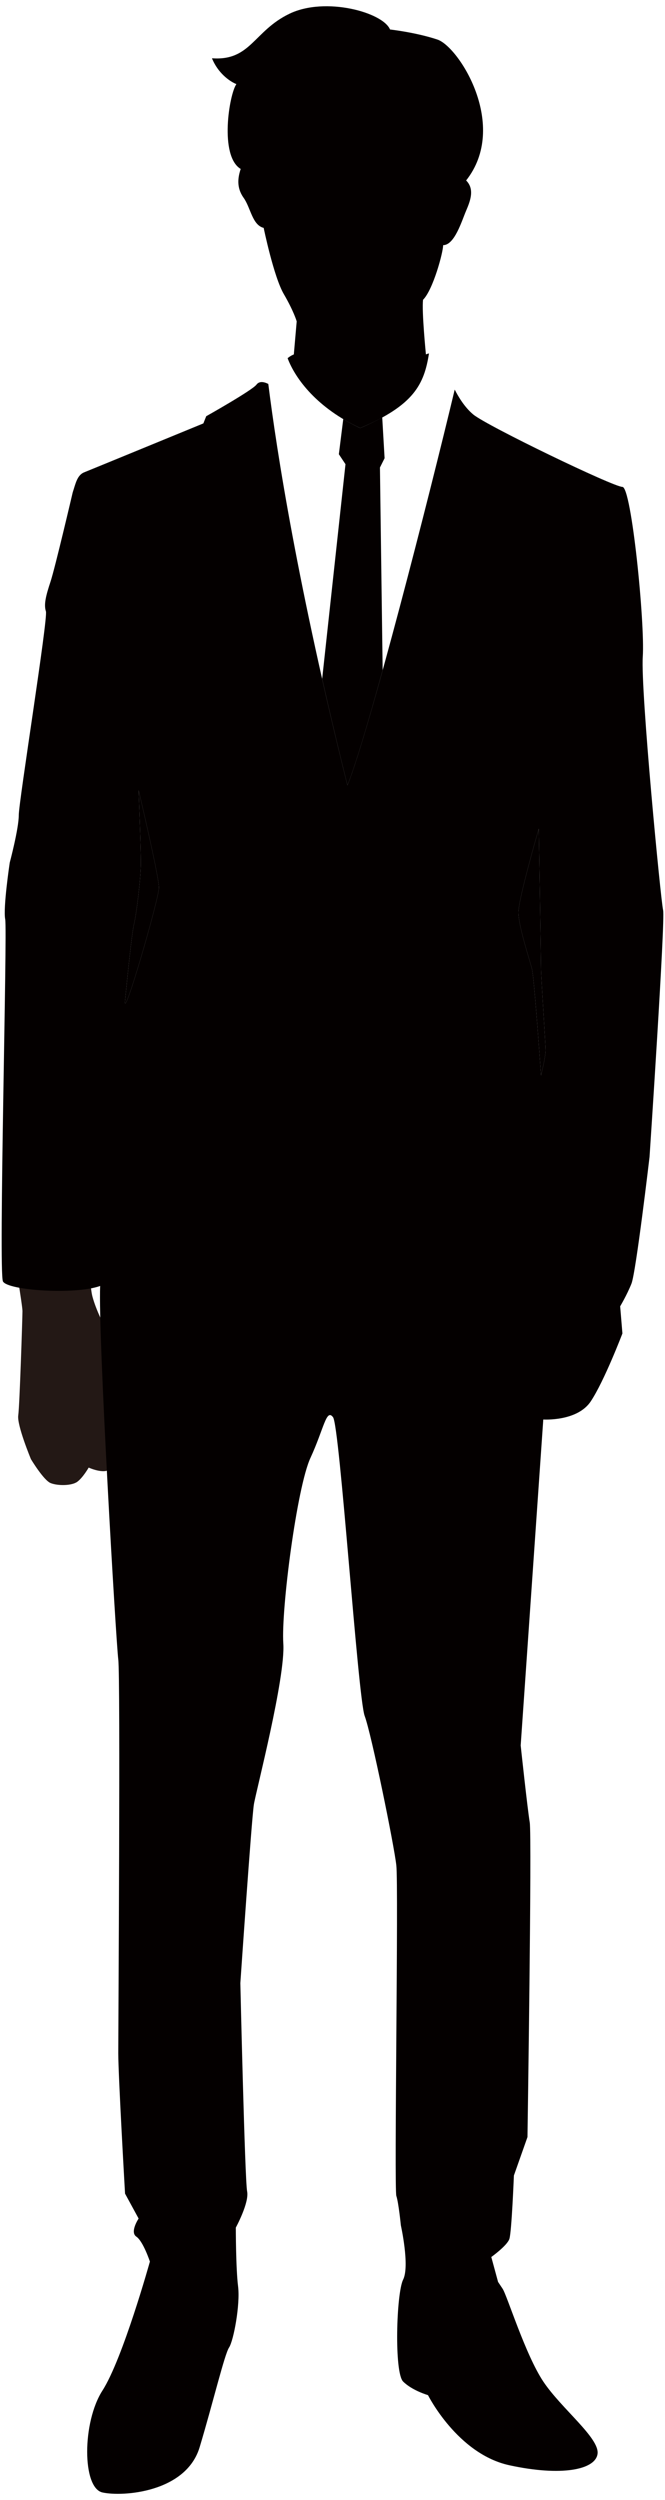
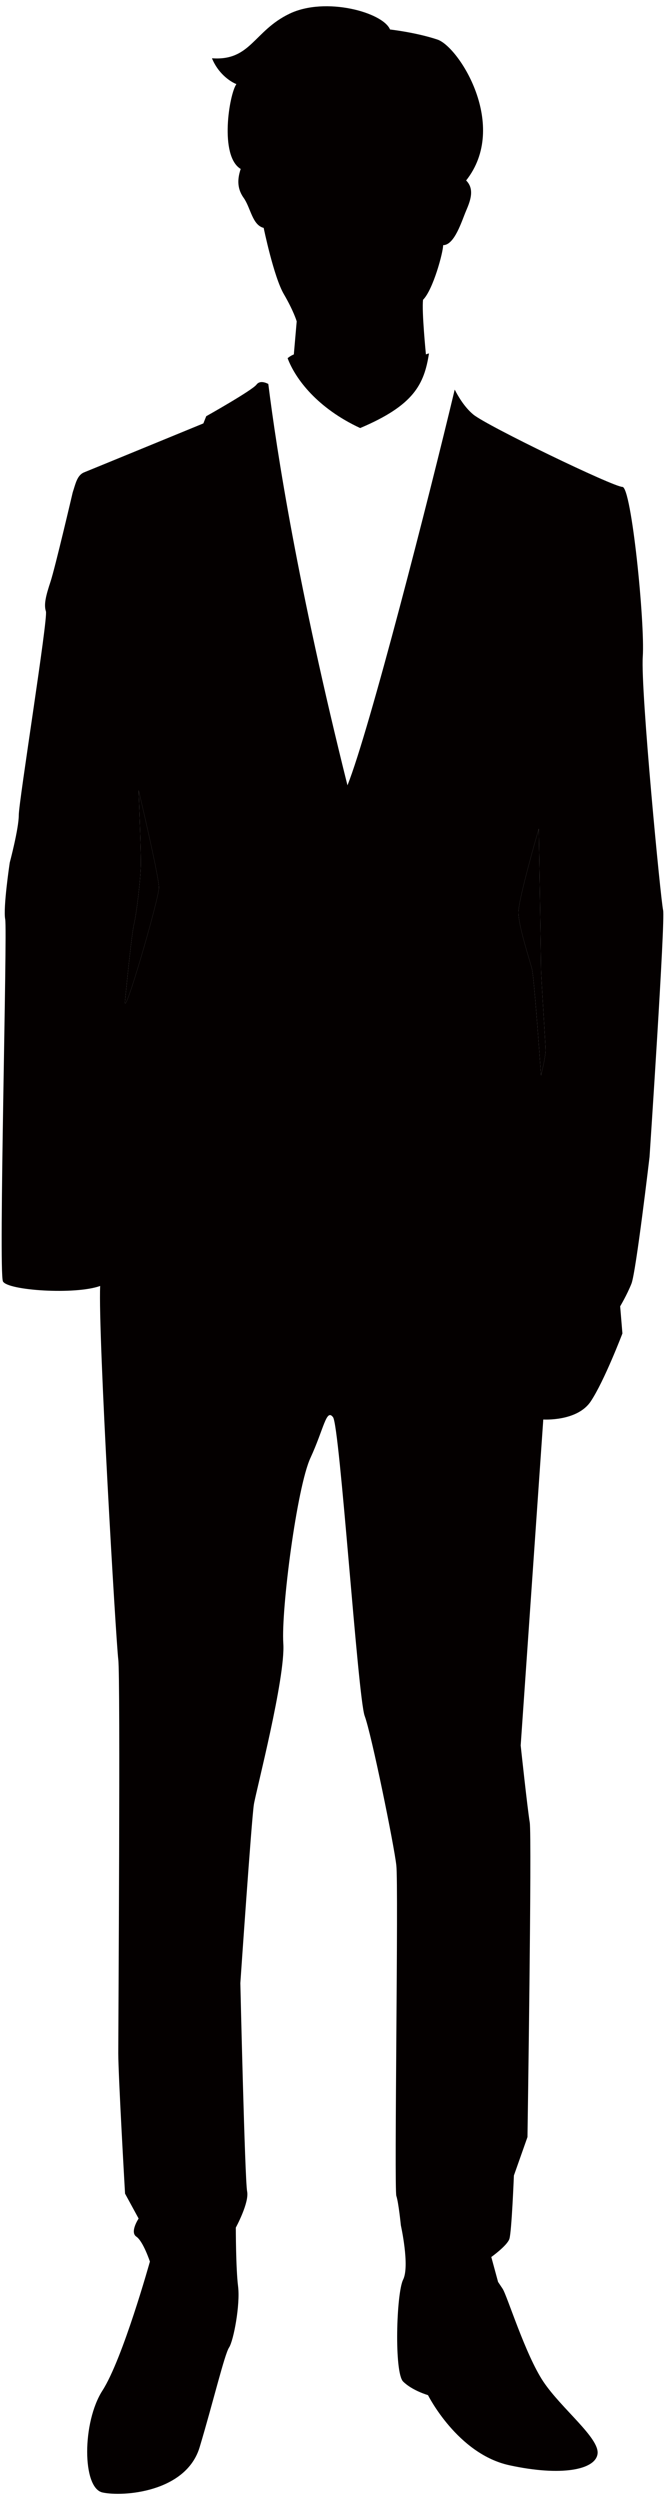
<svg xmlns="http://www.w3.org/2000/svg" version="1.1" id="_x31_2" x="0" y="0" viewBox="0 0 213.054 800" xml:space="preserve">
  <style>.st1{fill:#040000}</style>
-   <path d="M4.486 400.559c0 1.351 2.711 17.152 2.711 18.964 0 1.797-.903 30.221-1.355 33.399-.449 3.148 4.065 13.989 4.065 13.989s4.058 6.757 6.315 7.663c2.262.906 6.776.906 8.576-.446 1.808-1.351 3.613-4.514 3.613-4.514s4.964 2.257 6.769.46c1.8-1.811 2.26-14.464 2.26-16.706 0-2.257 3.156-16.247 0-21.667-3.159-5.406-6.437-11.732-7.793-16.707-1.347-4.961-.452-17.138-.452-17.138l-24.709 2.703z" fill="#231815" />
  <path class="st1" d="M45.132 276.036c0 5.079-1.451 16.662-2.175 19.559-.724 2.895-2.171 17.39-2.895 24.621-.717 7.248 10.863-32.582 10.863-36.205s-6.517-31.142-6.517-31.142.724 18.103.724 23.167zm127.485-10.856s-6.519 22.454-6.519 26.79c0 4.352 3.62 15.207 4.34 18.118.728 2.896 2.9 34.038 2.9 34.038s1.448-5.792 1.448-7.974c0-2.169-1.448-23.895-1.448-26.064 0-2.183-.721-44.908-.721-44.908zm-57.226-128.206c17.197-7.277 20.501-13.959 22.049-23.879-.587.118-.98.327-.98.327s-1.378-13.811-.921-17.494c3.222-3.222 6.438-15.177 6.438-17.479 3.679 0 5.981-7.826 7.366-11.034 1.381-3.222 2.755-6.906 0-9.668 13.803-17.479-2.302-42.785-9.201-45.087-6.905-2.302-15.184-3.223-15.184-3.223-2.299-5.509-20.702-10.574-32.2-5.049-11.505 5.509-12.422 15.177-24.845 14.256 1.841 4.604 5.521 7.351 7.823 8.272-2.302 3.223-5.528 23.004 1.378 27.147-.917 2.763-1.378 5.986.921 9.208 2.302 3.222 2.763 8.732 6.442 9.653 0 0 3.219 15.638 6.441 21.162 3.219 5.525 4.14 8.747 4.14 8.747l-.921 10.589s-.995.341-1.993 1.202c2.515 6.712 9.592 16.01 23.247 22.35z" />
  <path class="st1" d="M212.45 291.258c-.724-2.911-7.239-70.259-6.516-81.129.72-10.871-3.628-54.324-6.523-54.324-2.892 0-43.457-19.558-47.801-23.182-2.803-2.332-4.83-5.791-5.929-7.96-8.257 34.587-27.344 109.108-34.361 126.631-15.929-63.724-22.646-106.776-25.359-128.428-.791-.416-2.711-1.232-3.787.208-1.377 1.842-16.105 10.113-16.105 10.113l-.917 2.302s-35.883 14.732-38.185 15.653c-2.291.921-2.763 3.683-3.676 6.43 0 0-5.685 24.311-7.136 28.647-1.444 4.351-2.168 7.247-1.444 9.416.72 2.183-8.696 60.842-8.696 65.194 0 4.351-2.895 15.207-2.895 15.207s-2.176 14.495-1.452 18.117c.728 3.609-2.172 112.984-.724 115.88 1.452 2.911 23.182 4.351 31.15 1.456-.72 15.207 5.068 113.726 5.799 119.518.72 5.791 0 118.79 0 126.022 0 7.247 2.169 44.909 2.169 44.909l4.347 7.975s-2.899 4.336-.728 5.791c2.176 1.456 4.344 7.975 4.344 7.975s-8.68 31.143-15.207 41.285c-6.519 10.143-6.519 31.142 0 32.597 6.527 1.441 26.802 0 31.15-14.494 4.344-14.479 7.964-29.687 9.411-31.869 1.452-2.169 3.623-13.767 2.9-19.559-.728-5.792-.728-18.83-.728-18.83s4.348-7.96 3.624-11.584c-.728-3.623-2.172-66.65-2.172-66.65s3.624-52.868 4.343-57.22c.728-4.352 10.143-40.557 9.423-51.428-.727-10.855 4.348-49.972 8.684-59.387 4.348-9.415 5.075-15.934 7.247-13.039 2.175 2.896 7.964 89.816 10.143 95.609 2.165 5.792 9.416 41.285 10.135 47.804.732 6.519-.72 103.583 0 105.751.732 2.183 1.448 9.416 1.448 9.416s2.904 13.039.724 17.39c-2.172 4.351-2.892 29.701 0 32.597 2.904 2.895 7.971 4.351 7.971 4.351s9.419 18.816 26.074 22.439c16.659 3.624 27.529 1.456 28.246-3.623.731-5.065-11.587-14.48-17.383-23.167-5.788-8.688-11.583-27.533-13.036-29.702l-1.448-2.168-2.171-7.975s5.072-3.623 5.792-5.791c.731-2.183 1.448-20.286 1.448-20.286l4.351-12.312s1.444-96.336.724-100.688c-.724-4.336-2.9-24.622-2.9-24.622l7.24-104.296s10.871.713 15.21-5.806c4.348-6.519 10.143-21.727 10.143-21.727l-.721-8.687s2.168-3.624 3.616-7.247c1.452-3.624 5.795-40.557 5.795-40.557s5.077-76.051 4.349-78.946zM40.061 320.216c.724-7.231 2.172-21.726 2.895-24.621.724-2.896 2.175-14.48 2.175-19.559 0-5.064-.724-23.167-.724-23.167s6.517 27.519 6.517 31.142-11.58 43.453-10.863 36.205zm133.277 23.91s-2.173-31.142-2.9-34.038c-.72-2.911-4.34-13.766-4.34-18.118 0-4.337 6.519-26.79 6.519-26.79s.721 42.725.721 44.908c0 2.169 1.448 23.895 1.448 26.064 0 2.182-1.448 7.974-1.448 7.974z" />
-   <path class="st1" d="M111.321 251.294c2.543-6.341 6.665-20.152 11.276-36.844l-.869-64.853 1.489-2.97-.757-13.054a78.69 78.69 0 01-7.069 3.401 58.672 58.672 0 01-5.417-2.881l-1.411 11.257 2.124 3.193-7.473 68.7a1534.877 1534.877 0 008.107 34.051z" />
</svg>